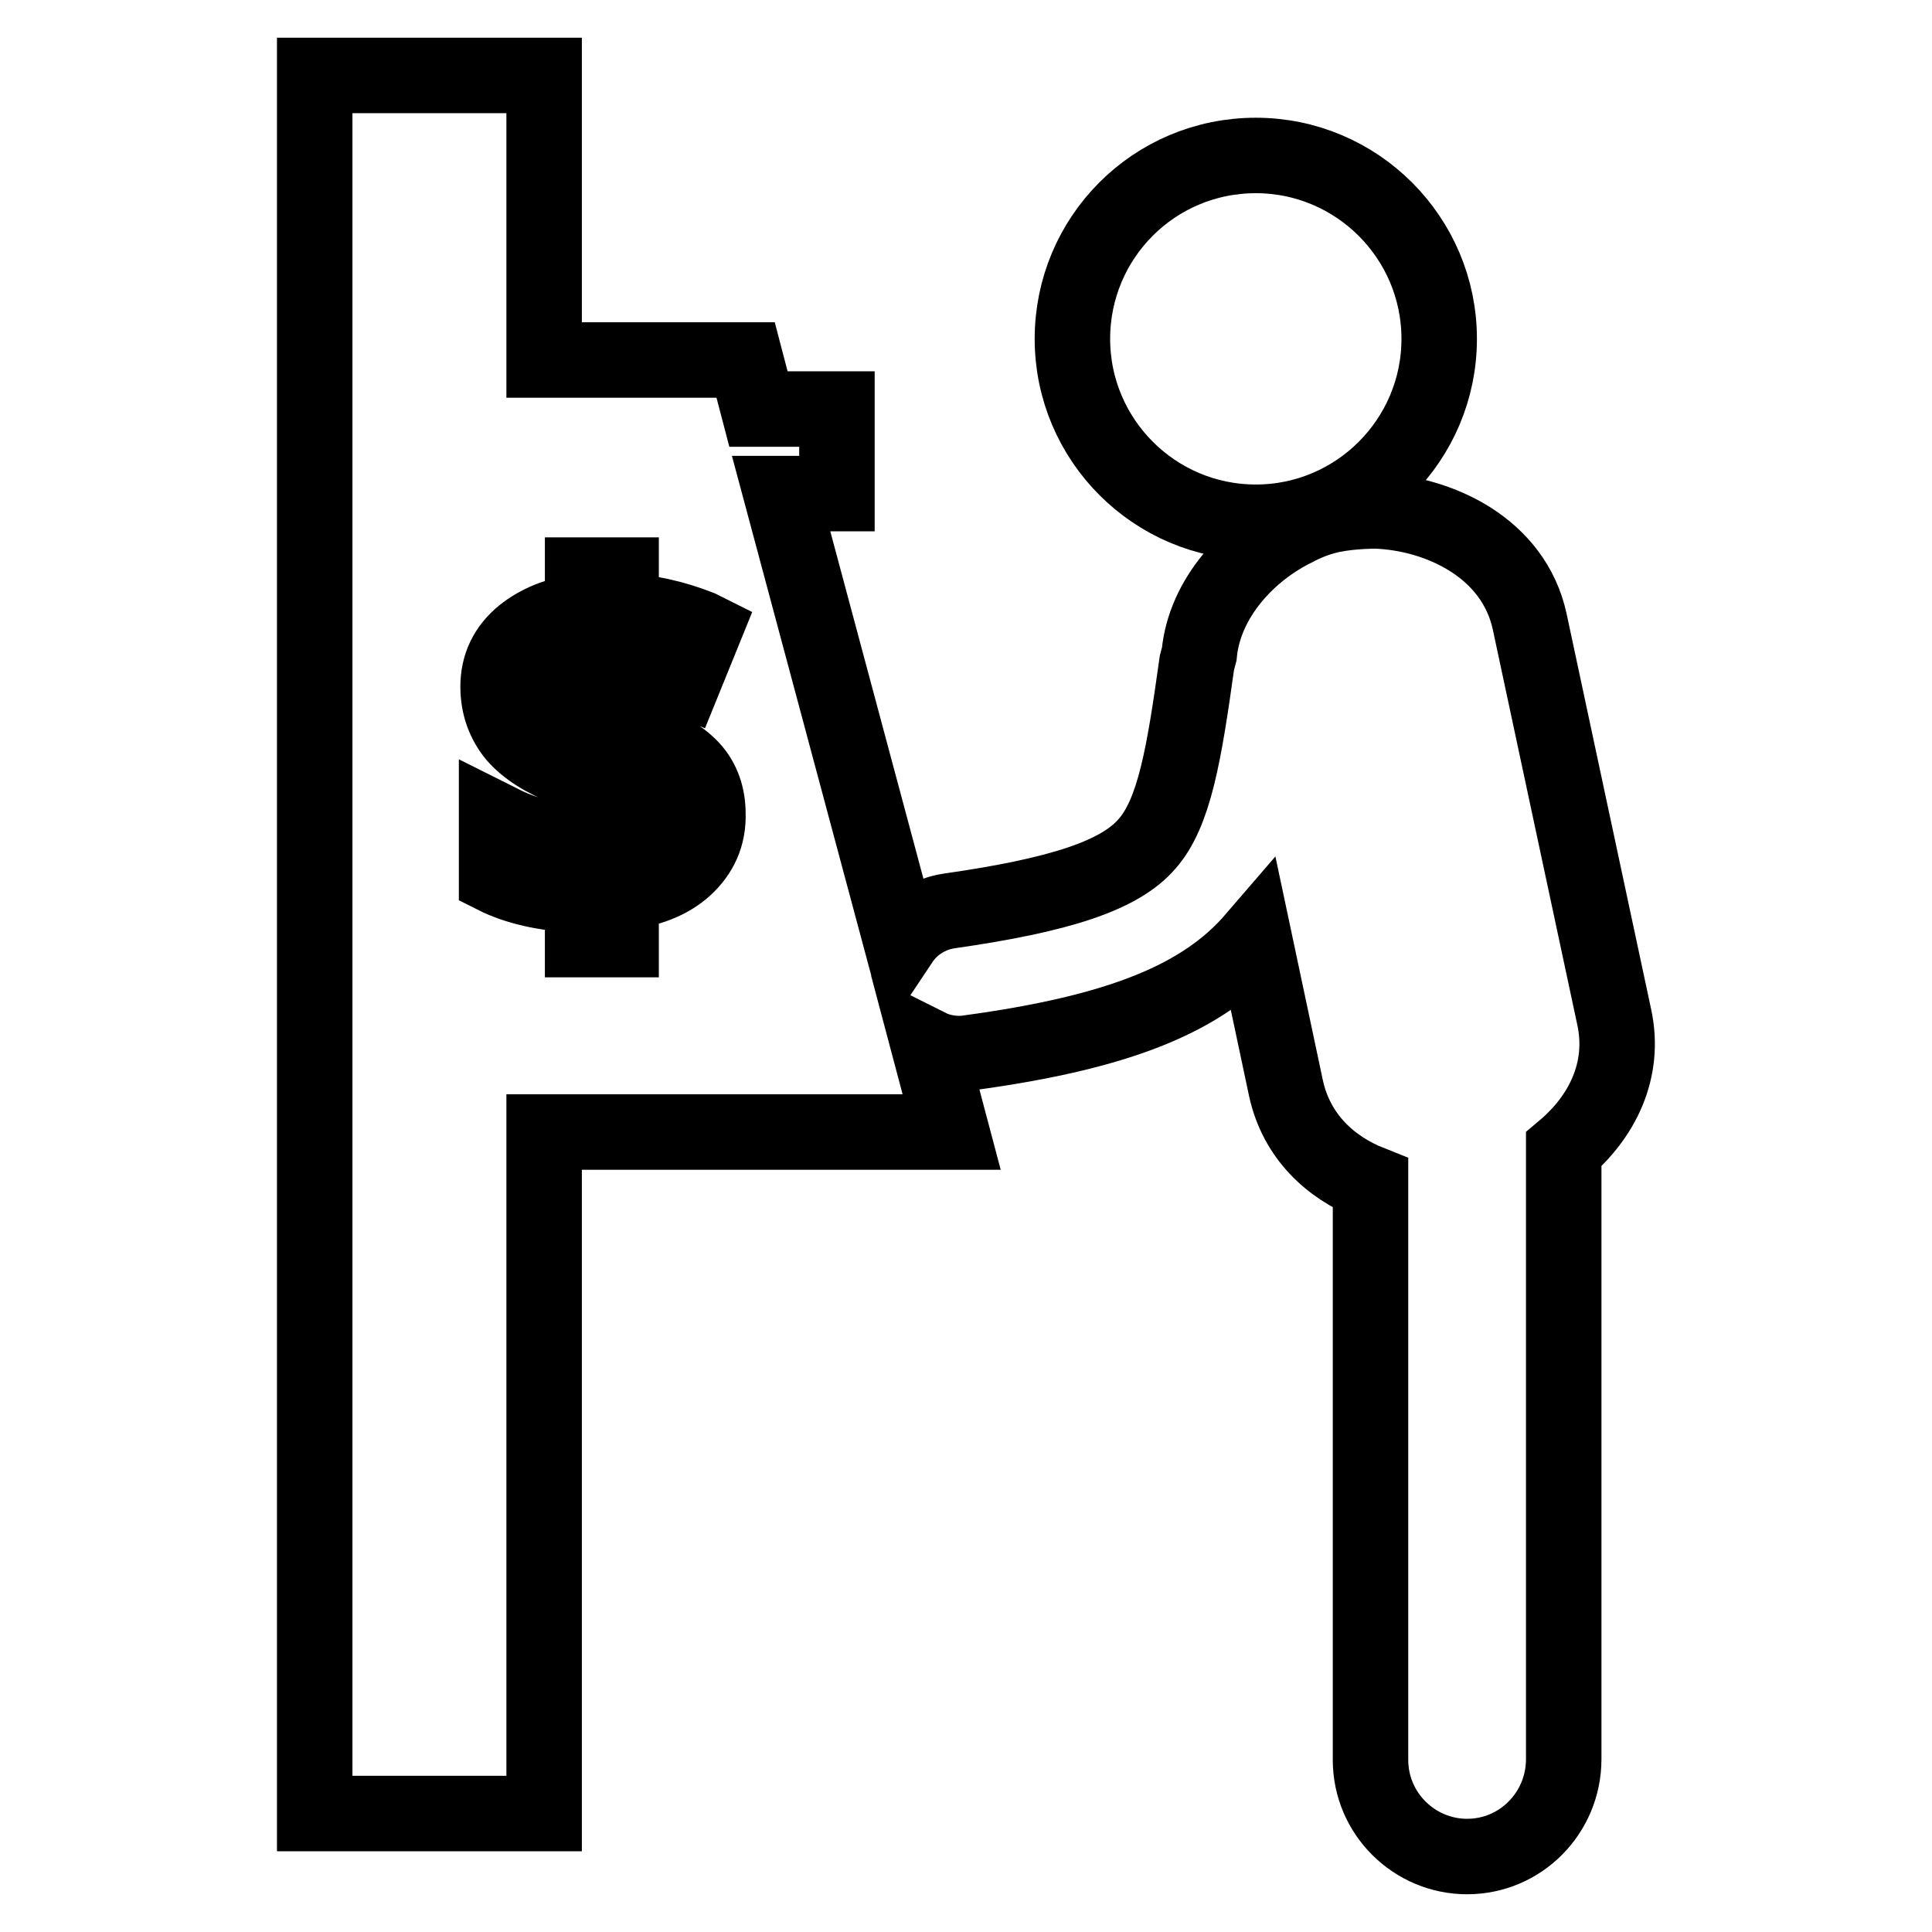
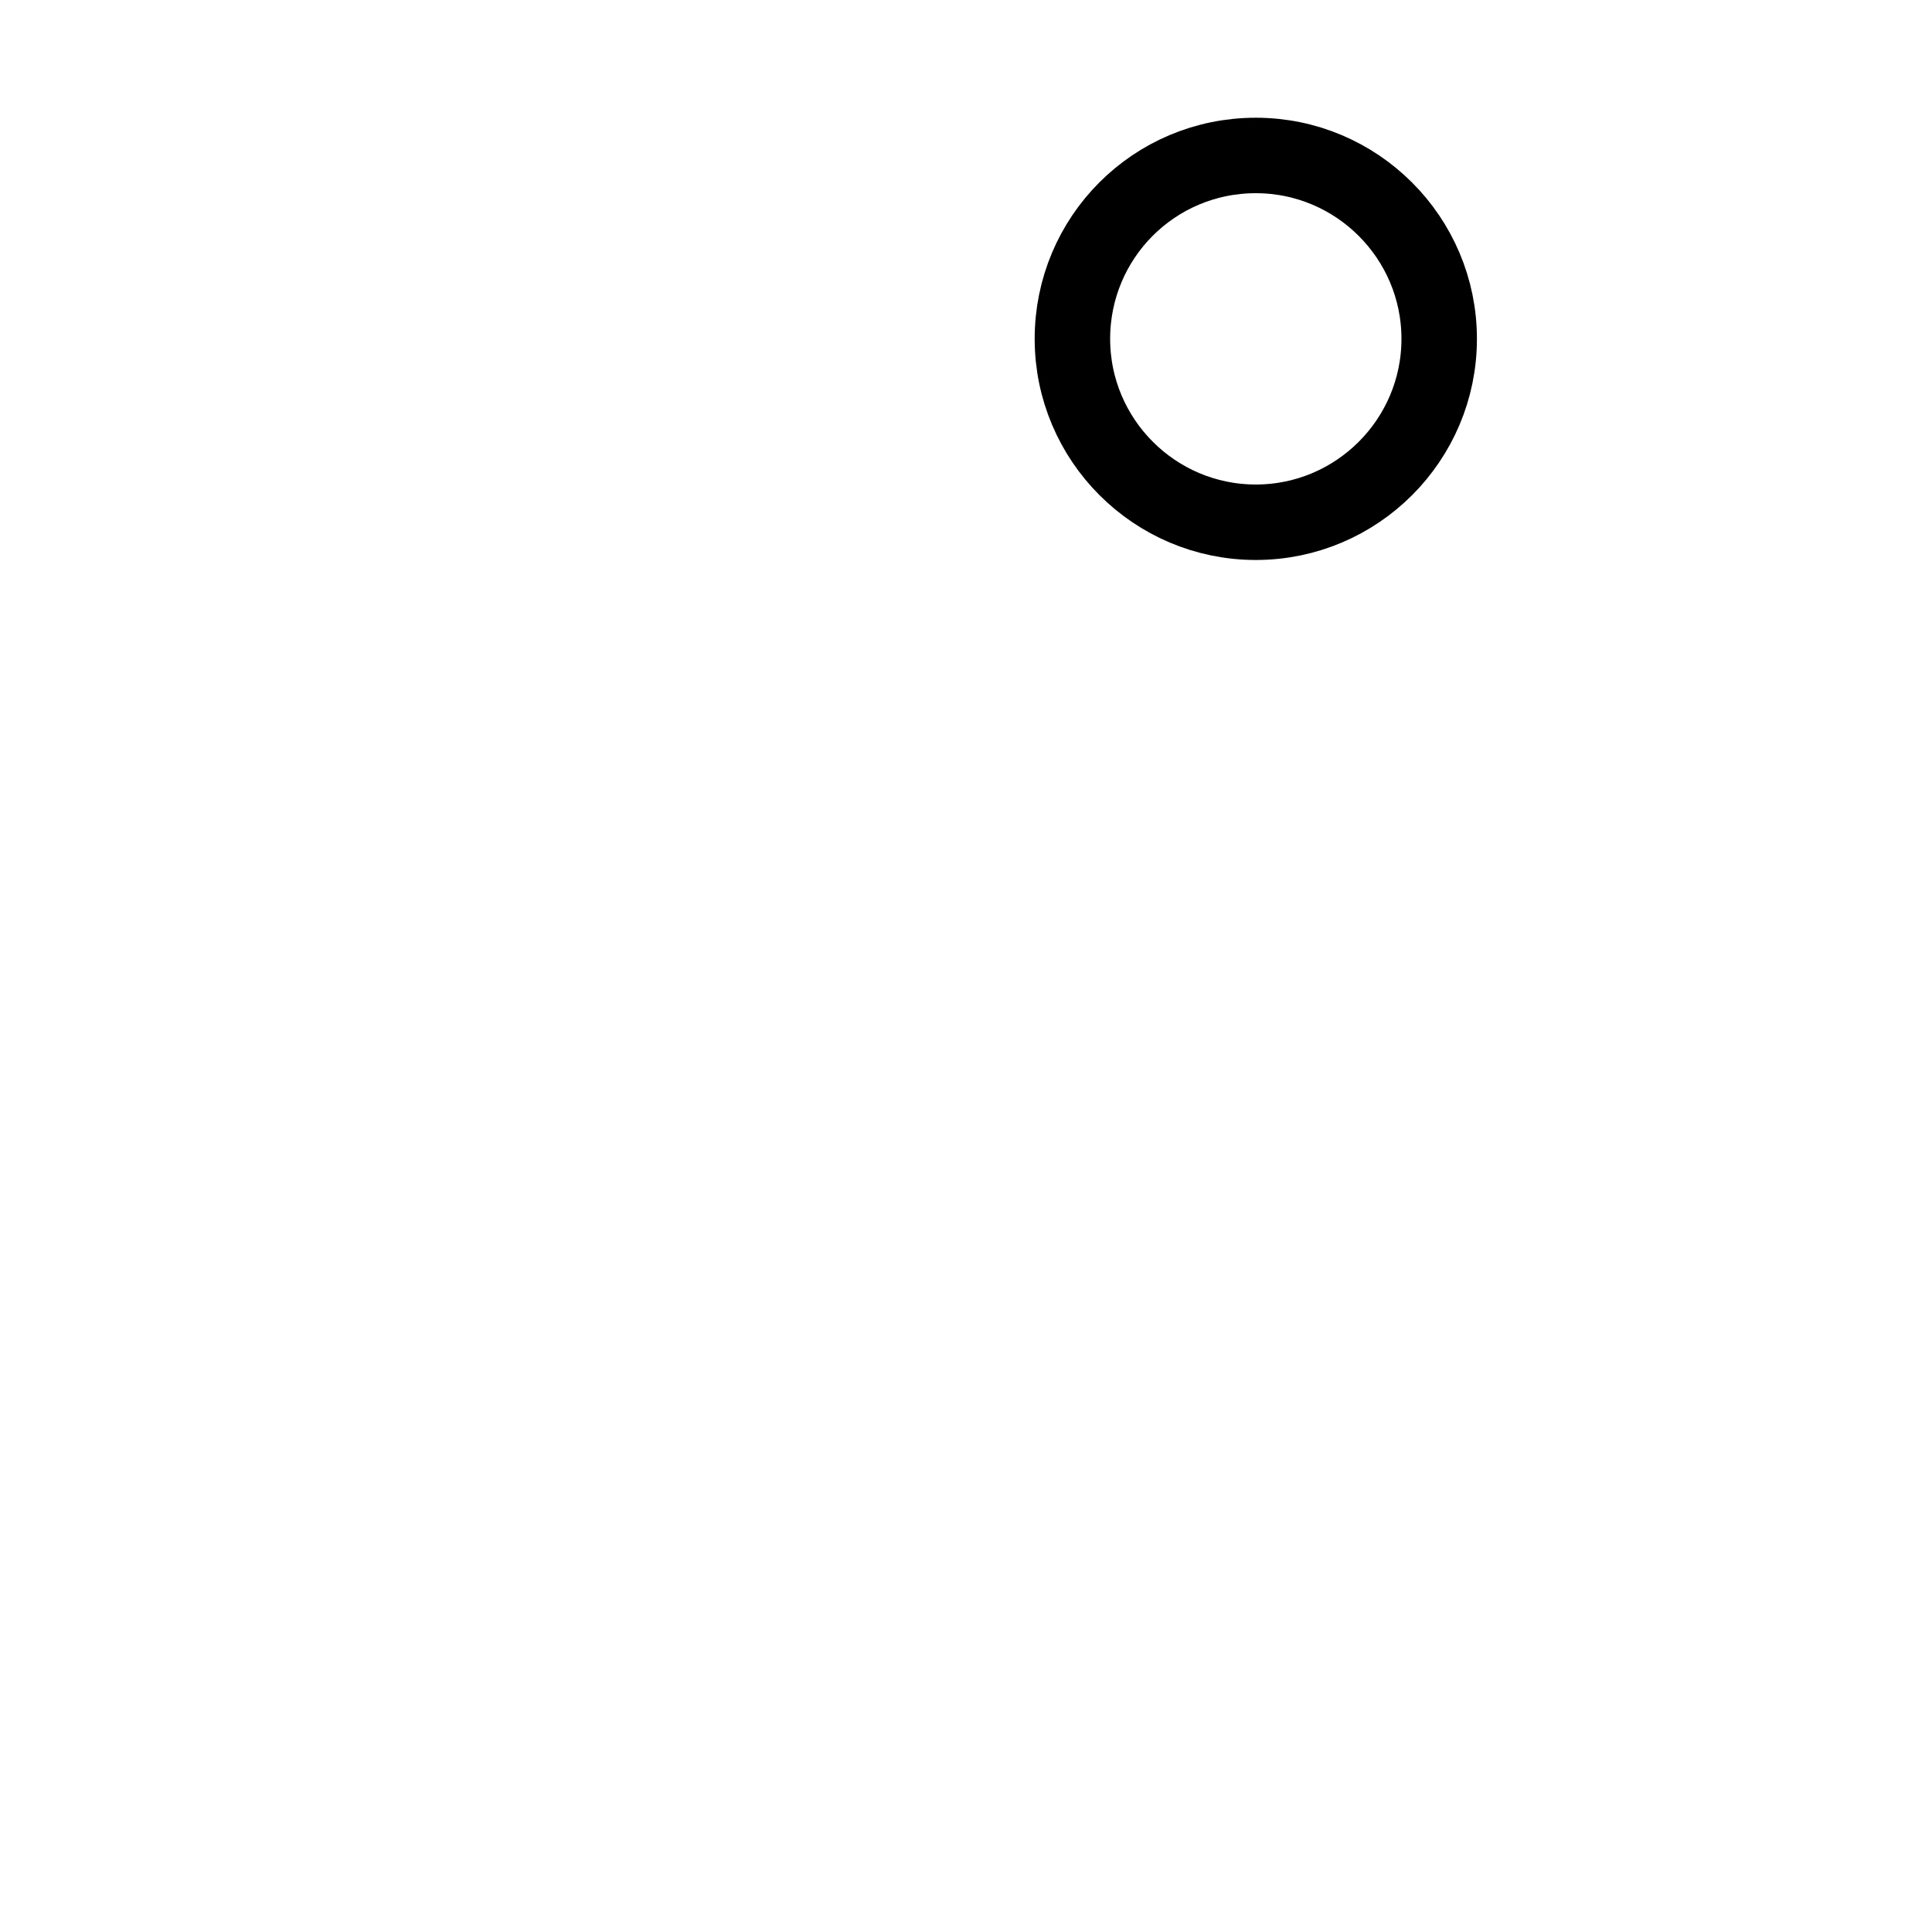
<svg xmlns="http://www.w3.org/2000/svg" version="1.1" x="0px" y="0px" viewBox="0 0 256 256" enable-background="new 0 0 256 256" xml:space="preserve">
  <g>
    <g>
      <g>
        <g>
-           <path stroke-width="10" fill-opacity="0" stroke="#000000" d="M82.4,104.5v7.1c3.5-0.8,3.5-2.7,3.5-3.4c0-0.9-0.3-1.6-0.9-2.2C84.4,105.5,83.5,105,82.4,104.5z" />
-           <path stroke-width="10" fill-opacity="0" stroke="#000000" d="M74,90.9c0,0.9,0.3,1.6,0.8,2.2c0.5,0.5,1.3,1,2.4,1.5v-6.8c-1,0.2-1.7,0.6-2.3,1.1C74.3,89.4,74,90.1,74,90.9z" />
          <path stroke-width="10" fill-opacity="0" stroke="#000000" d="M166.4,20.6c13.4,0,24.3,10.9,24.3,24.3c0,13.4-10.9,24.3-24.3,24.3s-24.3-10.9-24.3-24.3C142.1,31.5,152.9,20.6,166.4,20.6z" />
-           <path stroke-width="10" fill-opacity="0" stroke="#000000" d="M213.9,134.8l-11.2-52.4c-2.1-9.8-12-14.4-20.4-14.7h-0.1c0,0-3,0-5.5,0.5c-2.7,0.5-5,1.8-5,1.8c-6.2,3-12.1,9.2-12.8,16.7c-0.1,0.4-0.2,0.7-0.3,1.1c-1.7,12.2-3,19.9-6.6,24c-3.6,4.2-11.5,6.8-26.2,8.9c-2.7,0.4-5,1.9-6.4,4l-15.9-59.3h7.4V54.2h-10.4l-1.7-6.5H72.1V10H41.7v37.7v102.3v90.3h30.4v-90.3h54l-3-11.3c1.2,0.6,2.6,0.9,4,0.9c0.4,0,0.8,0,1.3-0.1c19.9-2.7,31-7.2,37.8-15.1l4.2,19.8c1.4,6.4,5.9,10.5,11.2,12.6l0,76.4c0,7.1,5.8,12.8,12.8,12.8l0,0c7.1,0,12.8-5.8,12.8-12.9l0-80.8C212.3,148,215.4,141.8,213.9,134.8z M90.7,115c-2,1.8-4.8,2.9-8.4,3.3v6.2h-5.1v-5.9c-4.4-0.1-8.1-0.9-11-2.2l-0.4-0.2v-7.5l1,0.5c1.6,0.8,3.4,1.4,5.5,1.9c1.8,0.4,3.4,0.7,4.9,0.8v-9.3l-1.9-0.7c-3.2-1.2-5.5-2.7-7-4.4c-1.5-1.8-2.3-4-2.3-6.5c0-2.8,1.1-5.1,3.3-6.9c2-1.6,4.6-2.7,7.9-3.1v-4.8h5.1v4.7c3.6,0.2,7.1,1,10.4,2.3l0.6,0.3l-2.6,6.4l-0.7-0.3c-2.6-1-5.2-1.7-7.8-2v9l1.7,0.7c3.7,1.4,6.2,2.9,7.7,4.5c1.5,1.6,2.2,3.7,2.2,6C93.9,110.7,92.8,113.1,90.7,115z" />
        </g>
      </g>
      <g />
      <g />
      <g />
      <g />
      <g />
      <g />
      <g />
      <g />
      <g />
      <g />
      <g />
      <g />
      <g />
      <g />
      <g />
    </g>
  </g>
</svg>